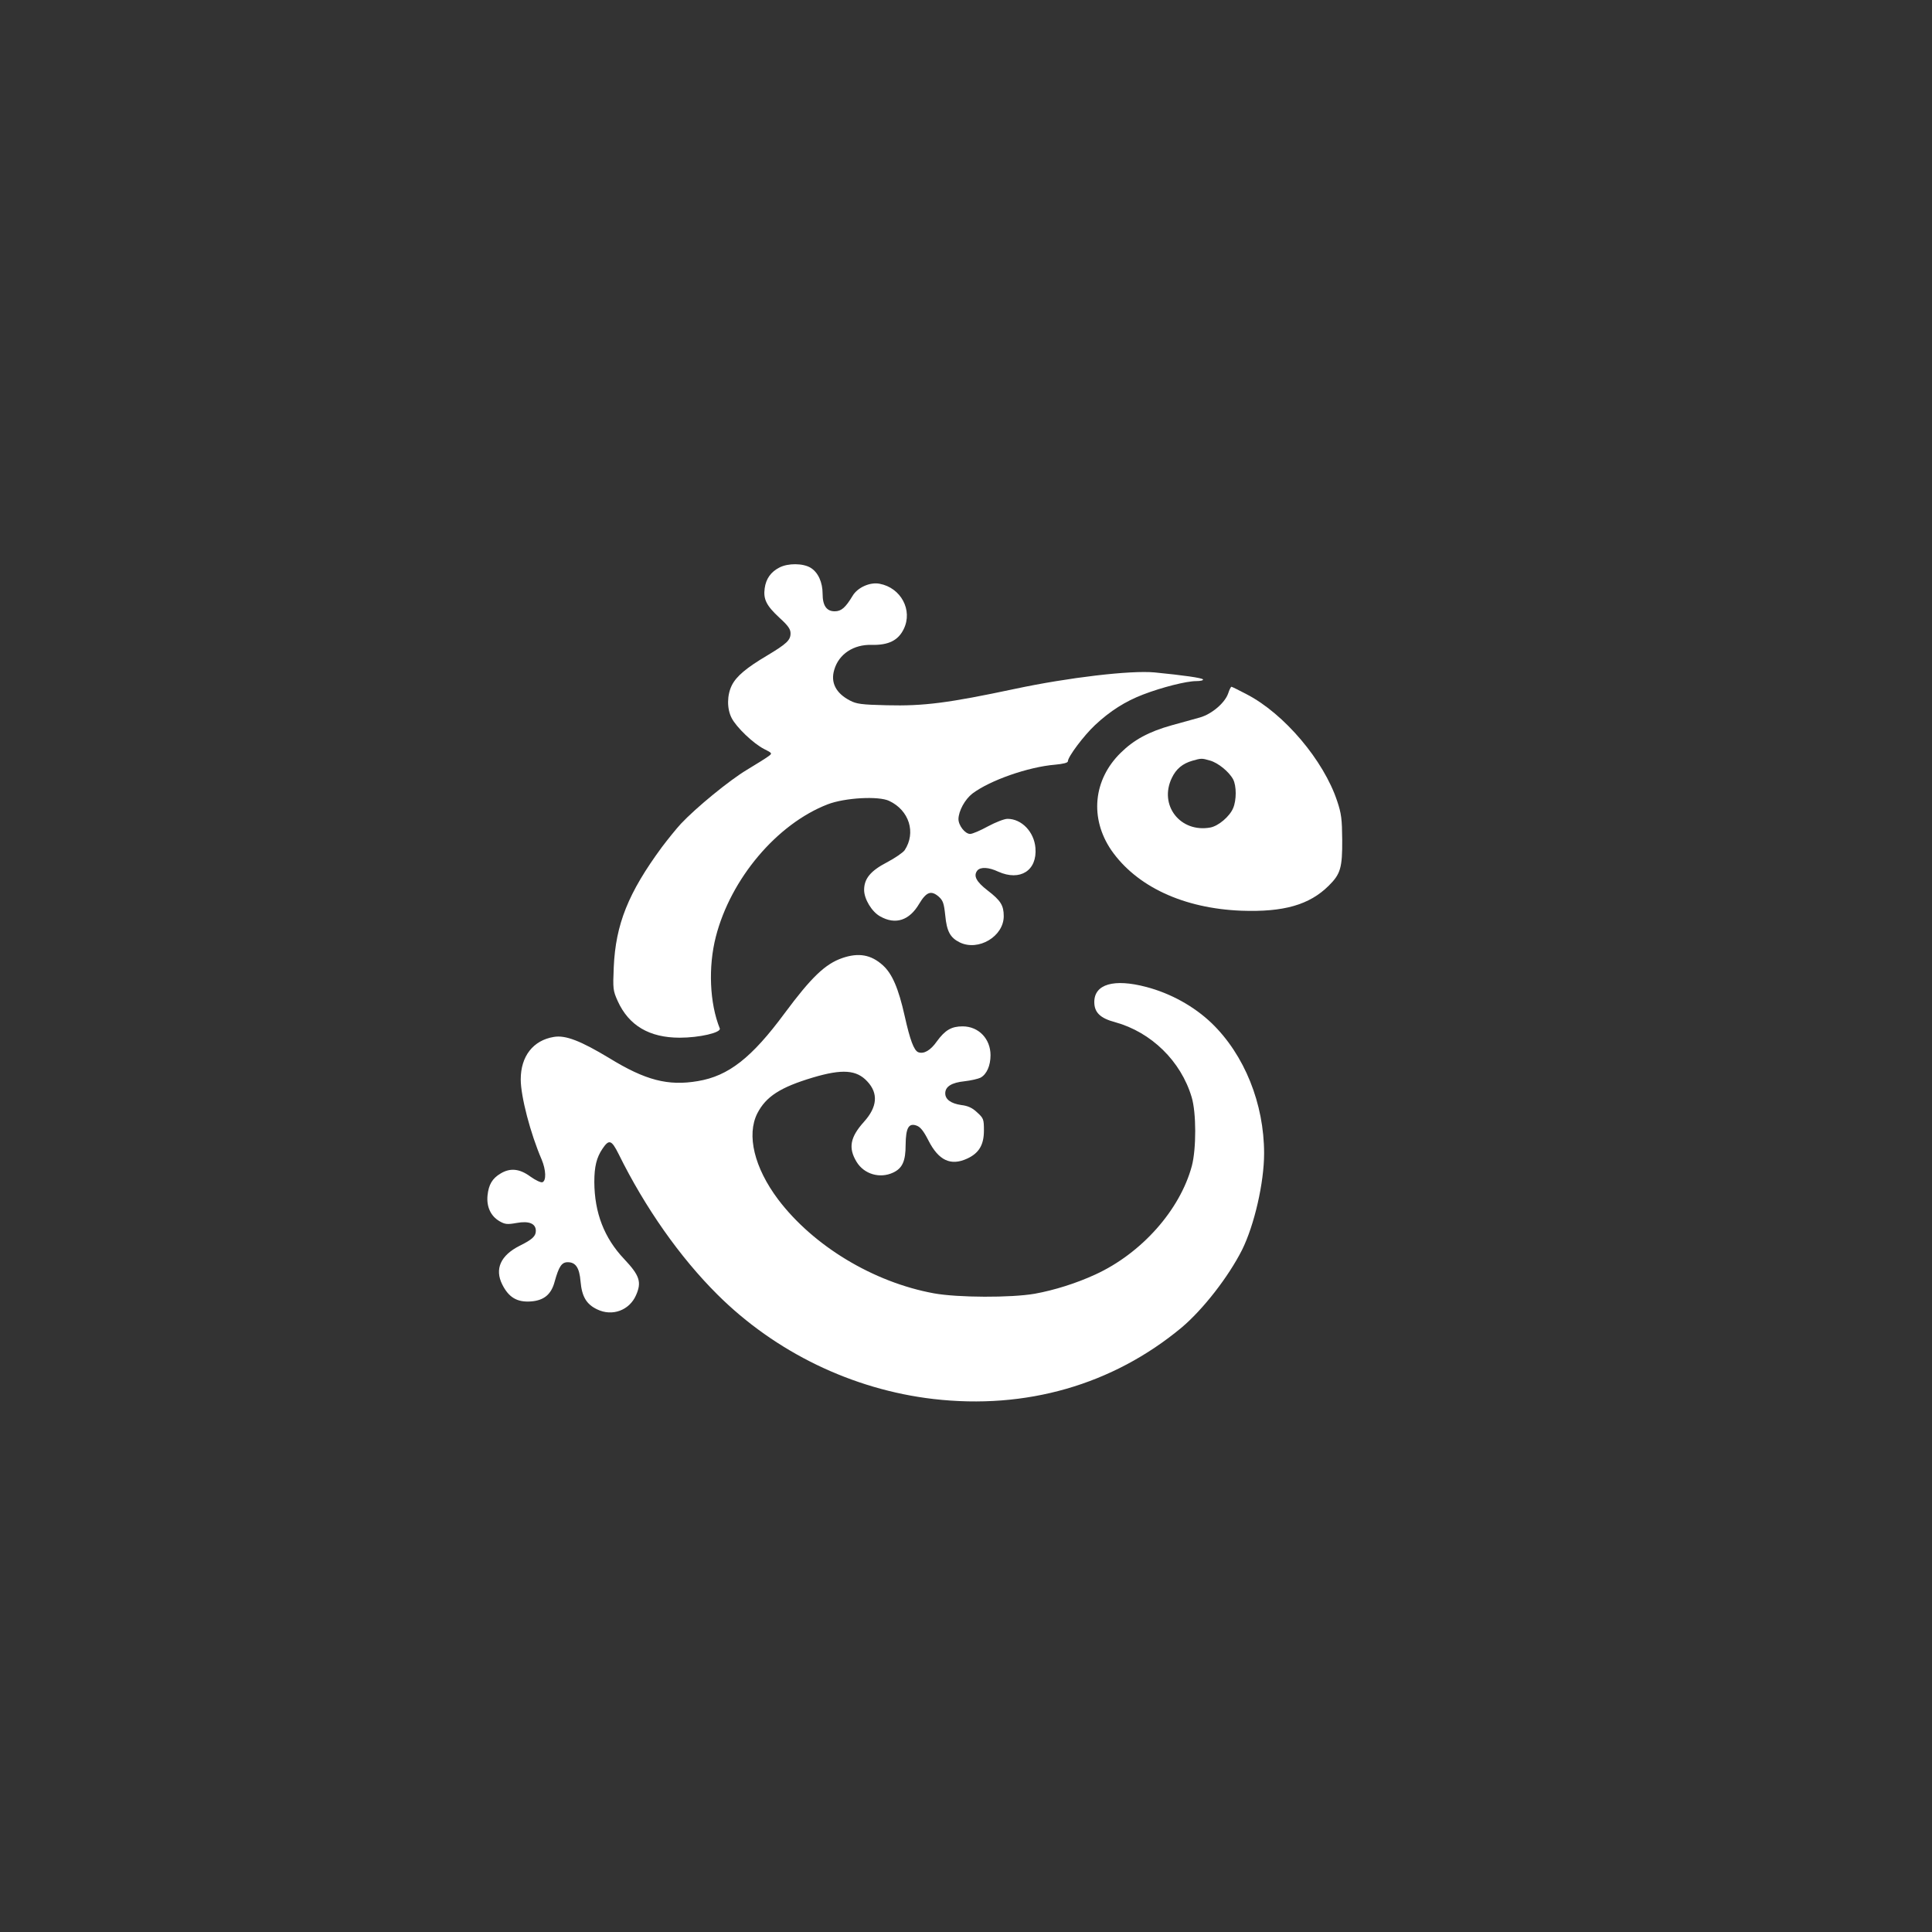
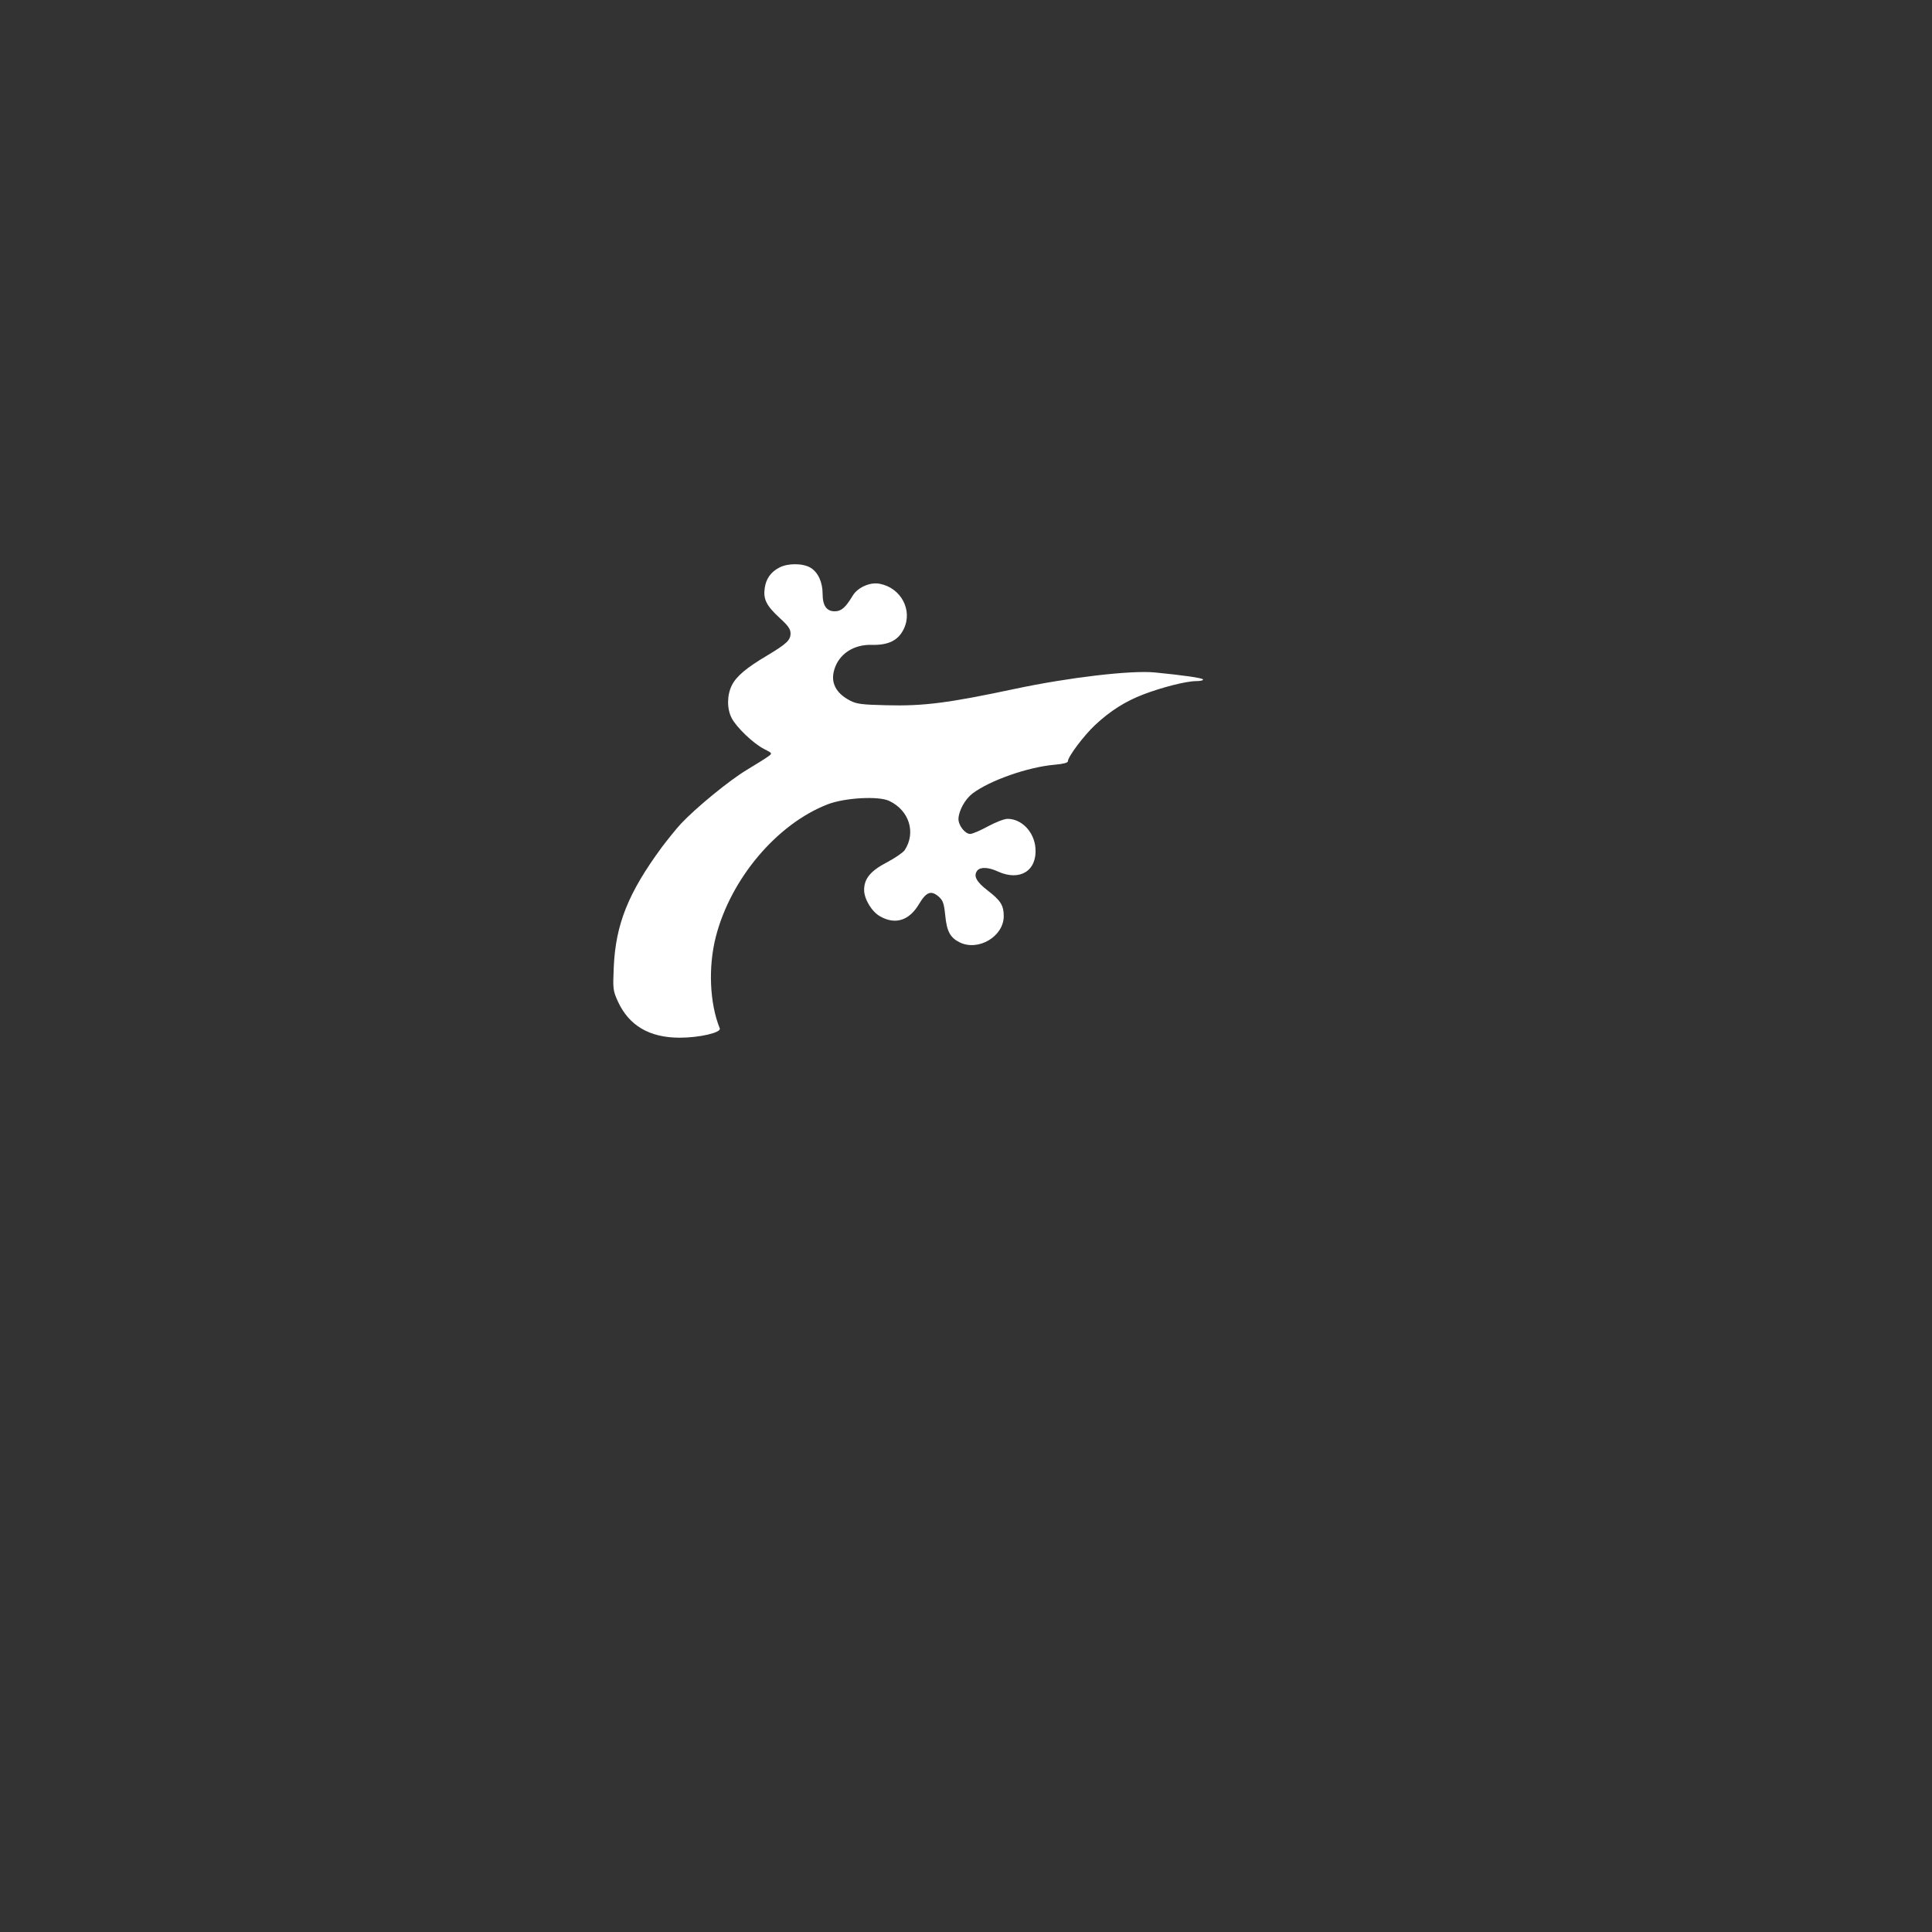
<svg xmlns="http://www.w3.org/2000/svg" version="1.0" width="1024pt" height="1024pt" viewBox="0 0 1024 1024" preserveAspectRatio="xMidYMid meet">
  <rect x="0" y="0" width="1024" height="1024" fill="#333333" stroke="none" />
  <g transform="translate(0,1024) scale(0.1,-0.1)" fill="#ffffff" stroke="none">
    <path d="M4131 7232 c-45 -23 -71 -59 -78 -110 -8 -58 9 -92 78 -156 46 -42 59 -60 59 -83 0 -36 -20 -55 -125 -118 -108 -64 -162 -109 -186 -157 -26 -52 -27 -124 -1 -174 25 -49 115 -135 172 -164 44 -22 44 -23 22 -39 -12 -9 -63 -41 -113 -71 -95 -57 -270 -201 -350 -286 -25 -27 -70 -83 -101 -124 -178 -242 -245 -409 -255 -636 -5 -116 -4 -124 21 -180 59 -130 168 -194 329 -194 104 0 220 27 212 49 -54 134 -62 326 -21 486 79 308 324 598 593 702 91 35 270 45 326 18 106 -50 143 -168 82 -261 -8 -12 -51 -42 -95 -65 -86 -45 -120 -86 -120 -146 0 -48 41 -116 85 -140 81 -46 155 -22 207 67 38 63 63 72 103 38 23 -21 28 -34 35 -100 8 -84 26 -118 77 -143 99 -48 233 32 233 139 0 57 -16 83 -85 136 -61 47 -77 78 -55 106 17 20 60 18 111 -6 116 -52 207 6 197 126 -7 85 -73 154 -148 154 -17 0 -63 -18 -104 -40 -40 -22 -82 -40 -94 -40 -27 0 -62 45 -62 79 1 43 34 104 74 135 93 70 295 141 438 153 43 4 68 10 68 18 0 24 85 137 144 192 80 75 161 126 255 162 99 38 229 71 281 71 23 0 39 4 36 9 -5 8 -104 22 -256 37 -128 12 -458 -27 -740 -87 -353 -75 -484 -92 -680 -87 -134 3 -161 7 -195 25 -75 39 -104 96 -83 164 24 82 102 134 198 131 90 -2 141 24 170 84 49 100 -15 219 -128 240 -51 10 -117 -20 -143 -64 -38 -63 -60 -82 -95 -82 -43 0 -64 30 -64 93 0 61 -24 114 -64 138 -40 24 -119 25 -165 1z" />
-     <path d="M6510 6566 c-17 -51 -87 -111 -151 -129 -30 -8 -96 -27 -148 -41 -122 -34 -201 -77 -271 -146 -146 -143 -165 -347 -50 -516 134 -193 383 -309 690 -321 224 -8 360 31 462 132 63 62 73 95 72 245 -1 107 -4 137 -27 205 -71 214 -280 462 -479 565 -42 22 -78 40 -81 40 -3 0 -11 -15 -17 -34z m-97 -357 c43 -12 101 -59 123 -100 18 -35 18 -110 0 -152 -18 -44 -78 -95 -121 -103 -159 -29 -274 118 -204 263 23 48 57 76 109 91 46 13 49 14 93 1z" />
-     <path d="M4464 5162 c-90 -31 -164 -102 -305 -292 -175 -237 -298 -333 -460 -360 -158 -27 -278 4 -470 122 -151 91 -232 123 -294 112 -109 -18 -175 -102 -175 -225 0 -90 51 -286 111 -425 23 -55 25 -112 4 -120 -8 -3 -36 10 -64 30 -57 42 -107 47 -158 16 -44 -26 -63 -59 -69 -116 -6 -60 17 -110 64 -137 28 -16 40 -18 90 -9 66 12 102 -3 102 -42 0 -28 -19 -46 -86 -79 -101 -51 -133 -123 -92 -205 34 -68 78 -95 151 -90 70 5 109 37 127 106 22 79 37 102 69 102 42 0 62 -29 68 -102 7 -80 31 -121 88 -148 80 -39 171 -5 206 75 31 70 19 105 -63 192 -106 112 -157 245 -158 408 0 82 12 130 43 176 35 52 48 48 86 -28 140 -284 325 -547 523 -744 307 -306 716 -504 1145 -554 491 -57 950 75 1315 378 114 96 248 268 321 412 65 131 117 356 117 512 0 263 -104 522 -278 690 -93 89 -217 158 -347 192 -171 45 -275 15 -275 -80 0 -55 31 -86 111 -107 191 -53 348 -206 405 -397 25 -82 25 -274 1 -365 -63 -234 -267 -463 -511 -575 -102 -47 -217 -83 -321 -102 -126 -22 -408 -21 -535 2 -322 59 -640 252 -826 498 -126 168 -168 341 -110 456 46 89 121 138 295 190 155 46 231 41 288 -21 59 -63 53 -135 -17 -213 -74 -82 -85 -139 -40 -213 40 -66 124 -90 194 -57 49 23 66 61 66 147 1 90 16 117 58 102 20 -7 37 -28 63 -79 54 -106 118 -136 205 -96 63 29 89 73 89 149 0 60 -2 65 -36 96 -25 24 -49 35 -84 39 -55 8 -85 30 -85 62 0 36 34 57 102 64 35 4 73 13 85 19 33 18 53 64 53 119 0 87 -63 153 -148 153 -59 0 -93 -20 -136 -79 -34 -49 -70 -69 -99 -58 -23 9 -44 66 -72 192 -33 147 -66 224 -116 269 -62 56 -128 68 -215 38z" />
+     <path d="M4464 5162 z" />
  </g>
</svg>